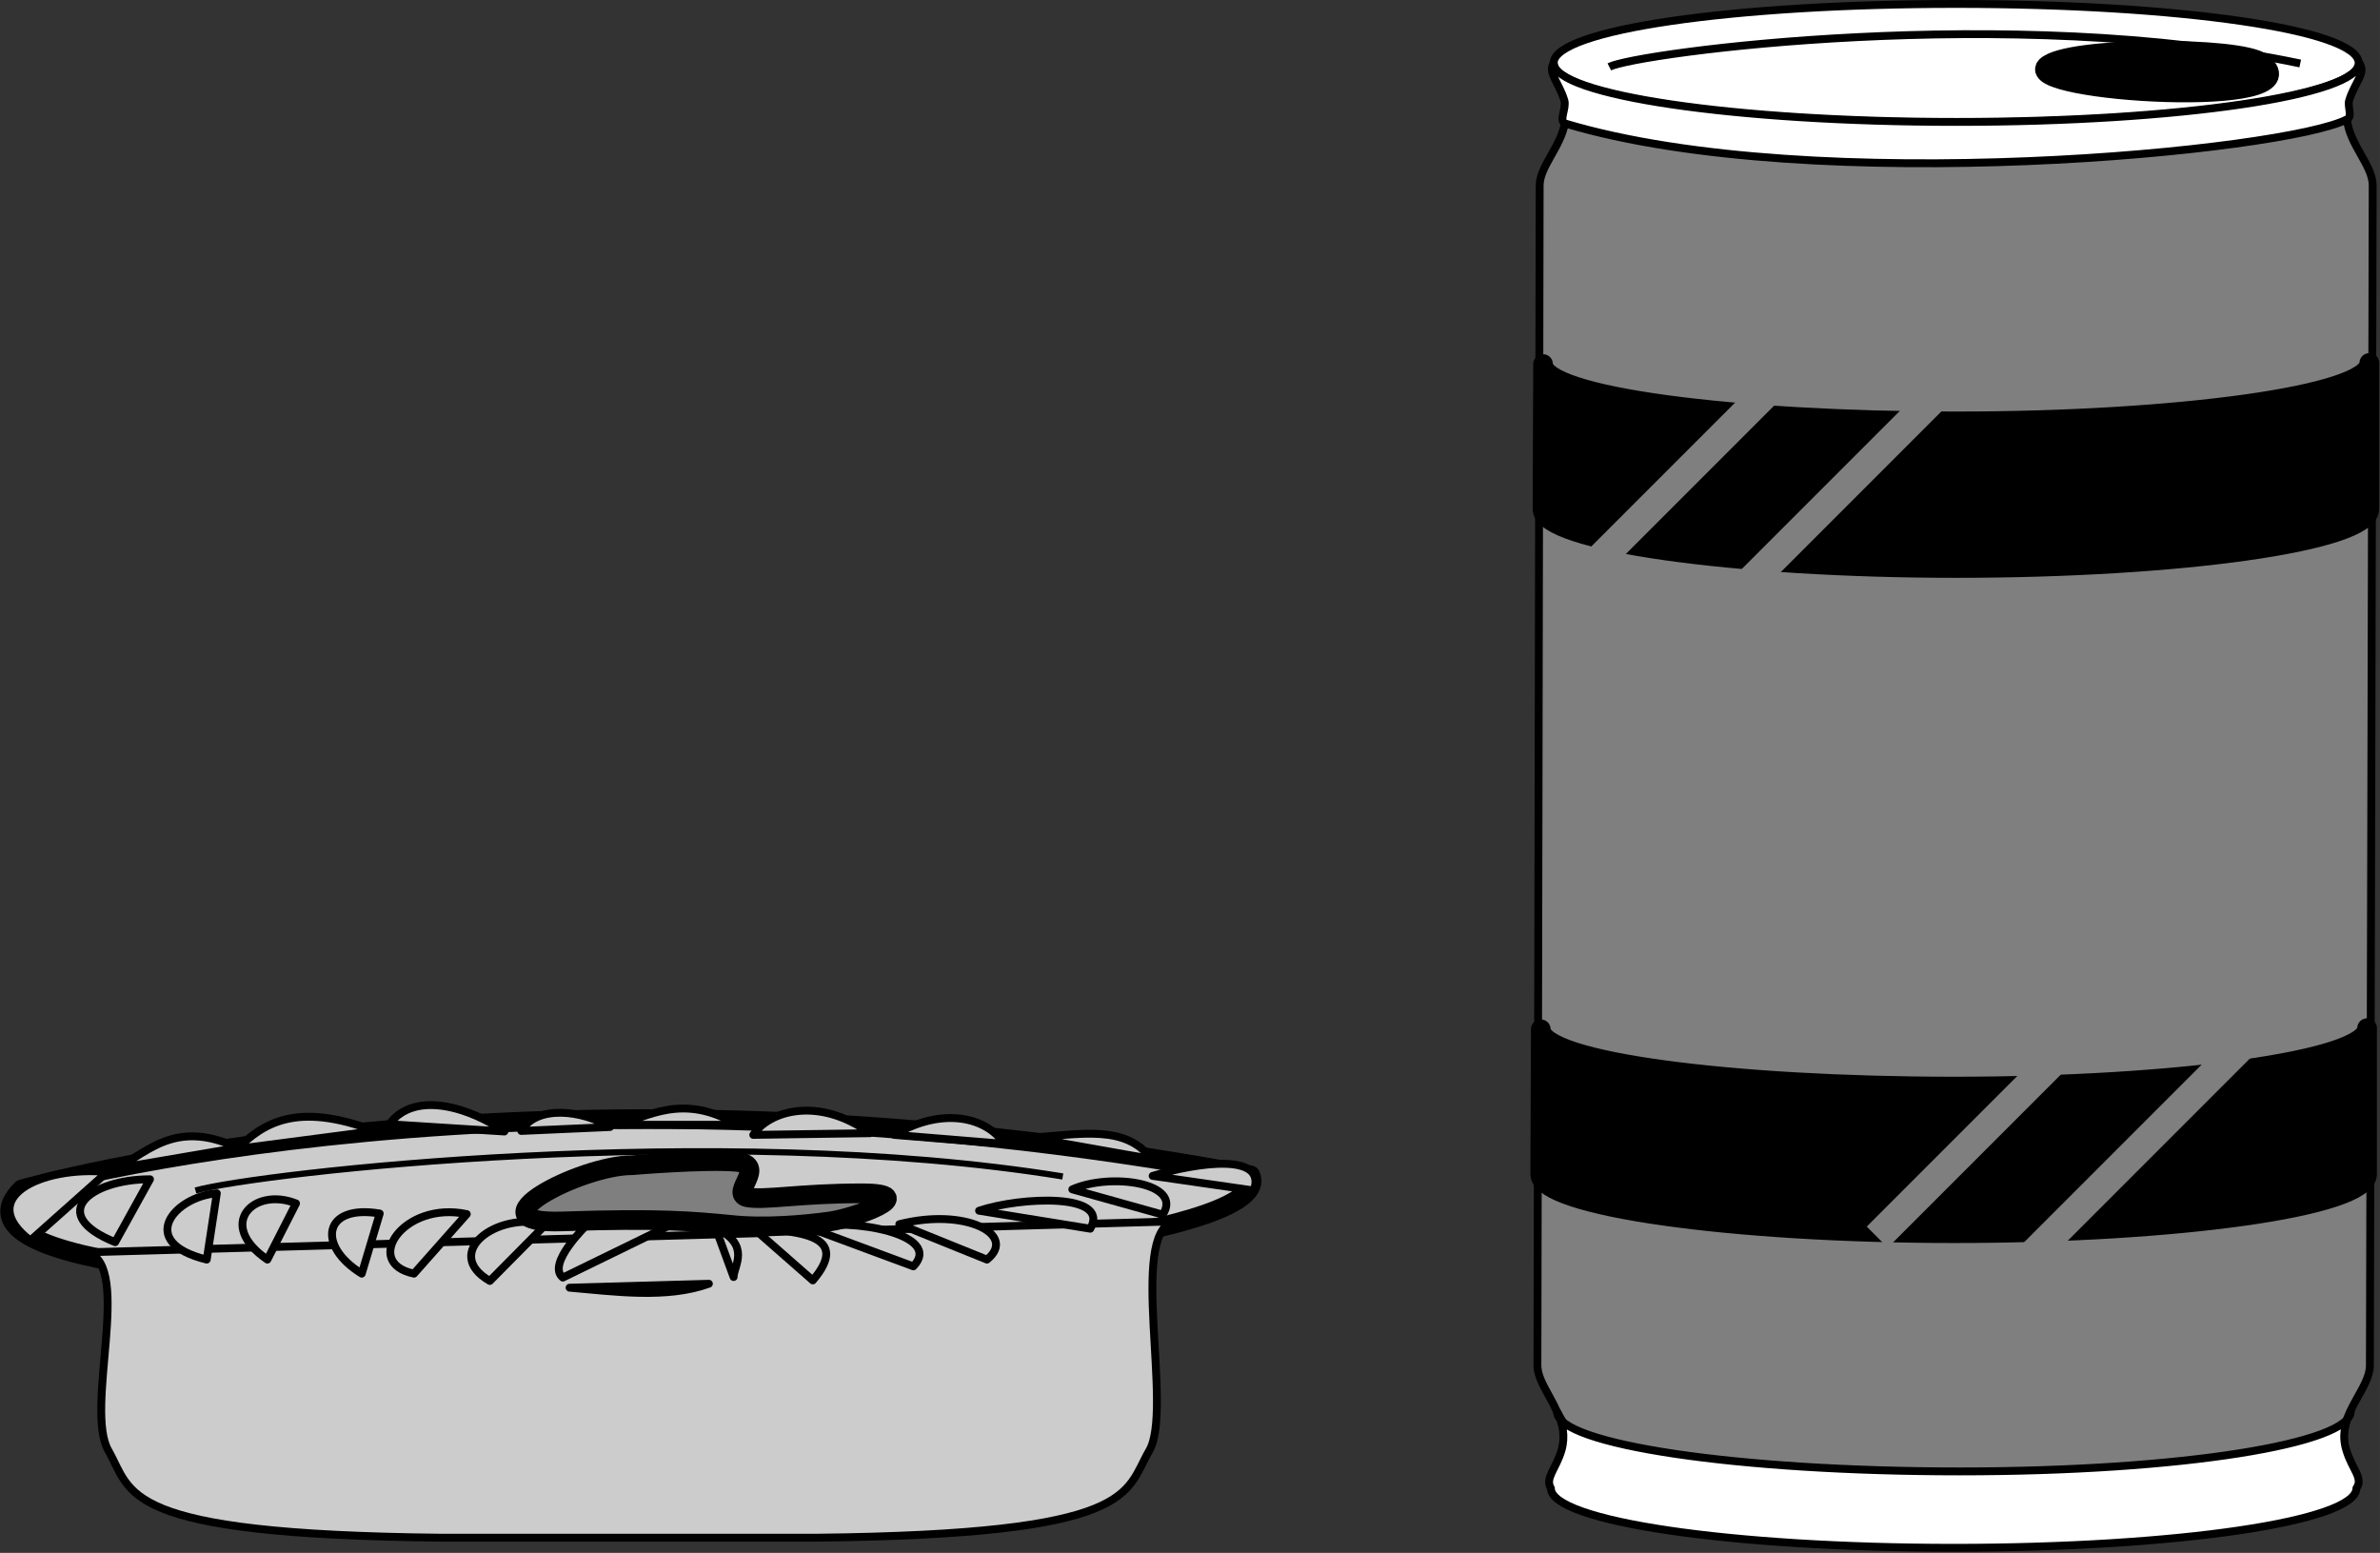
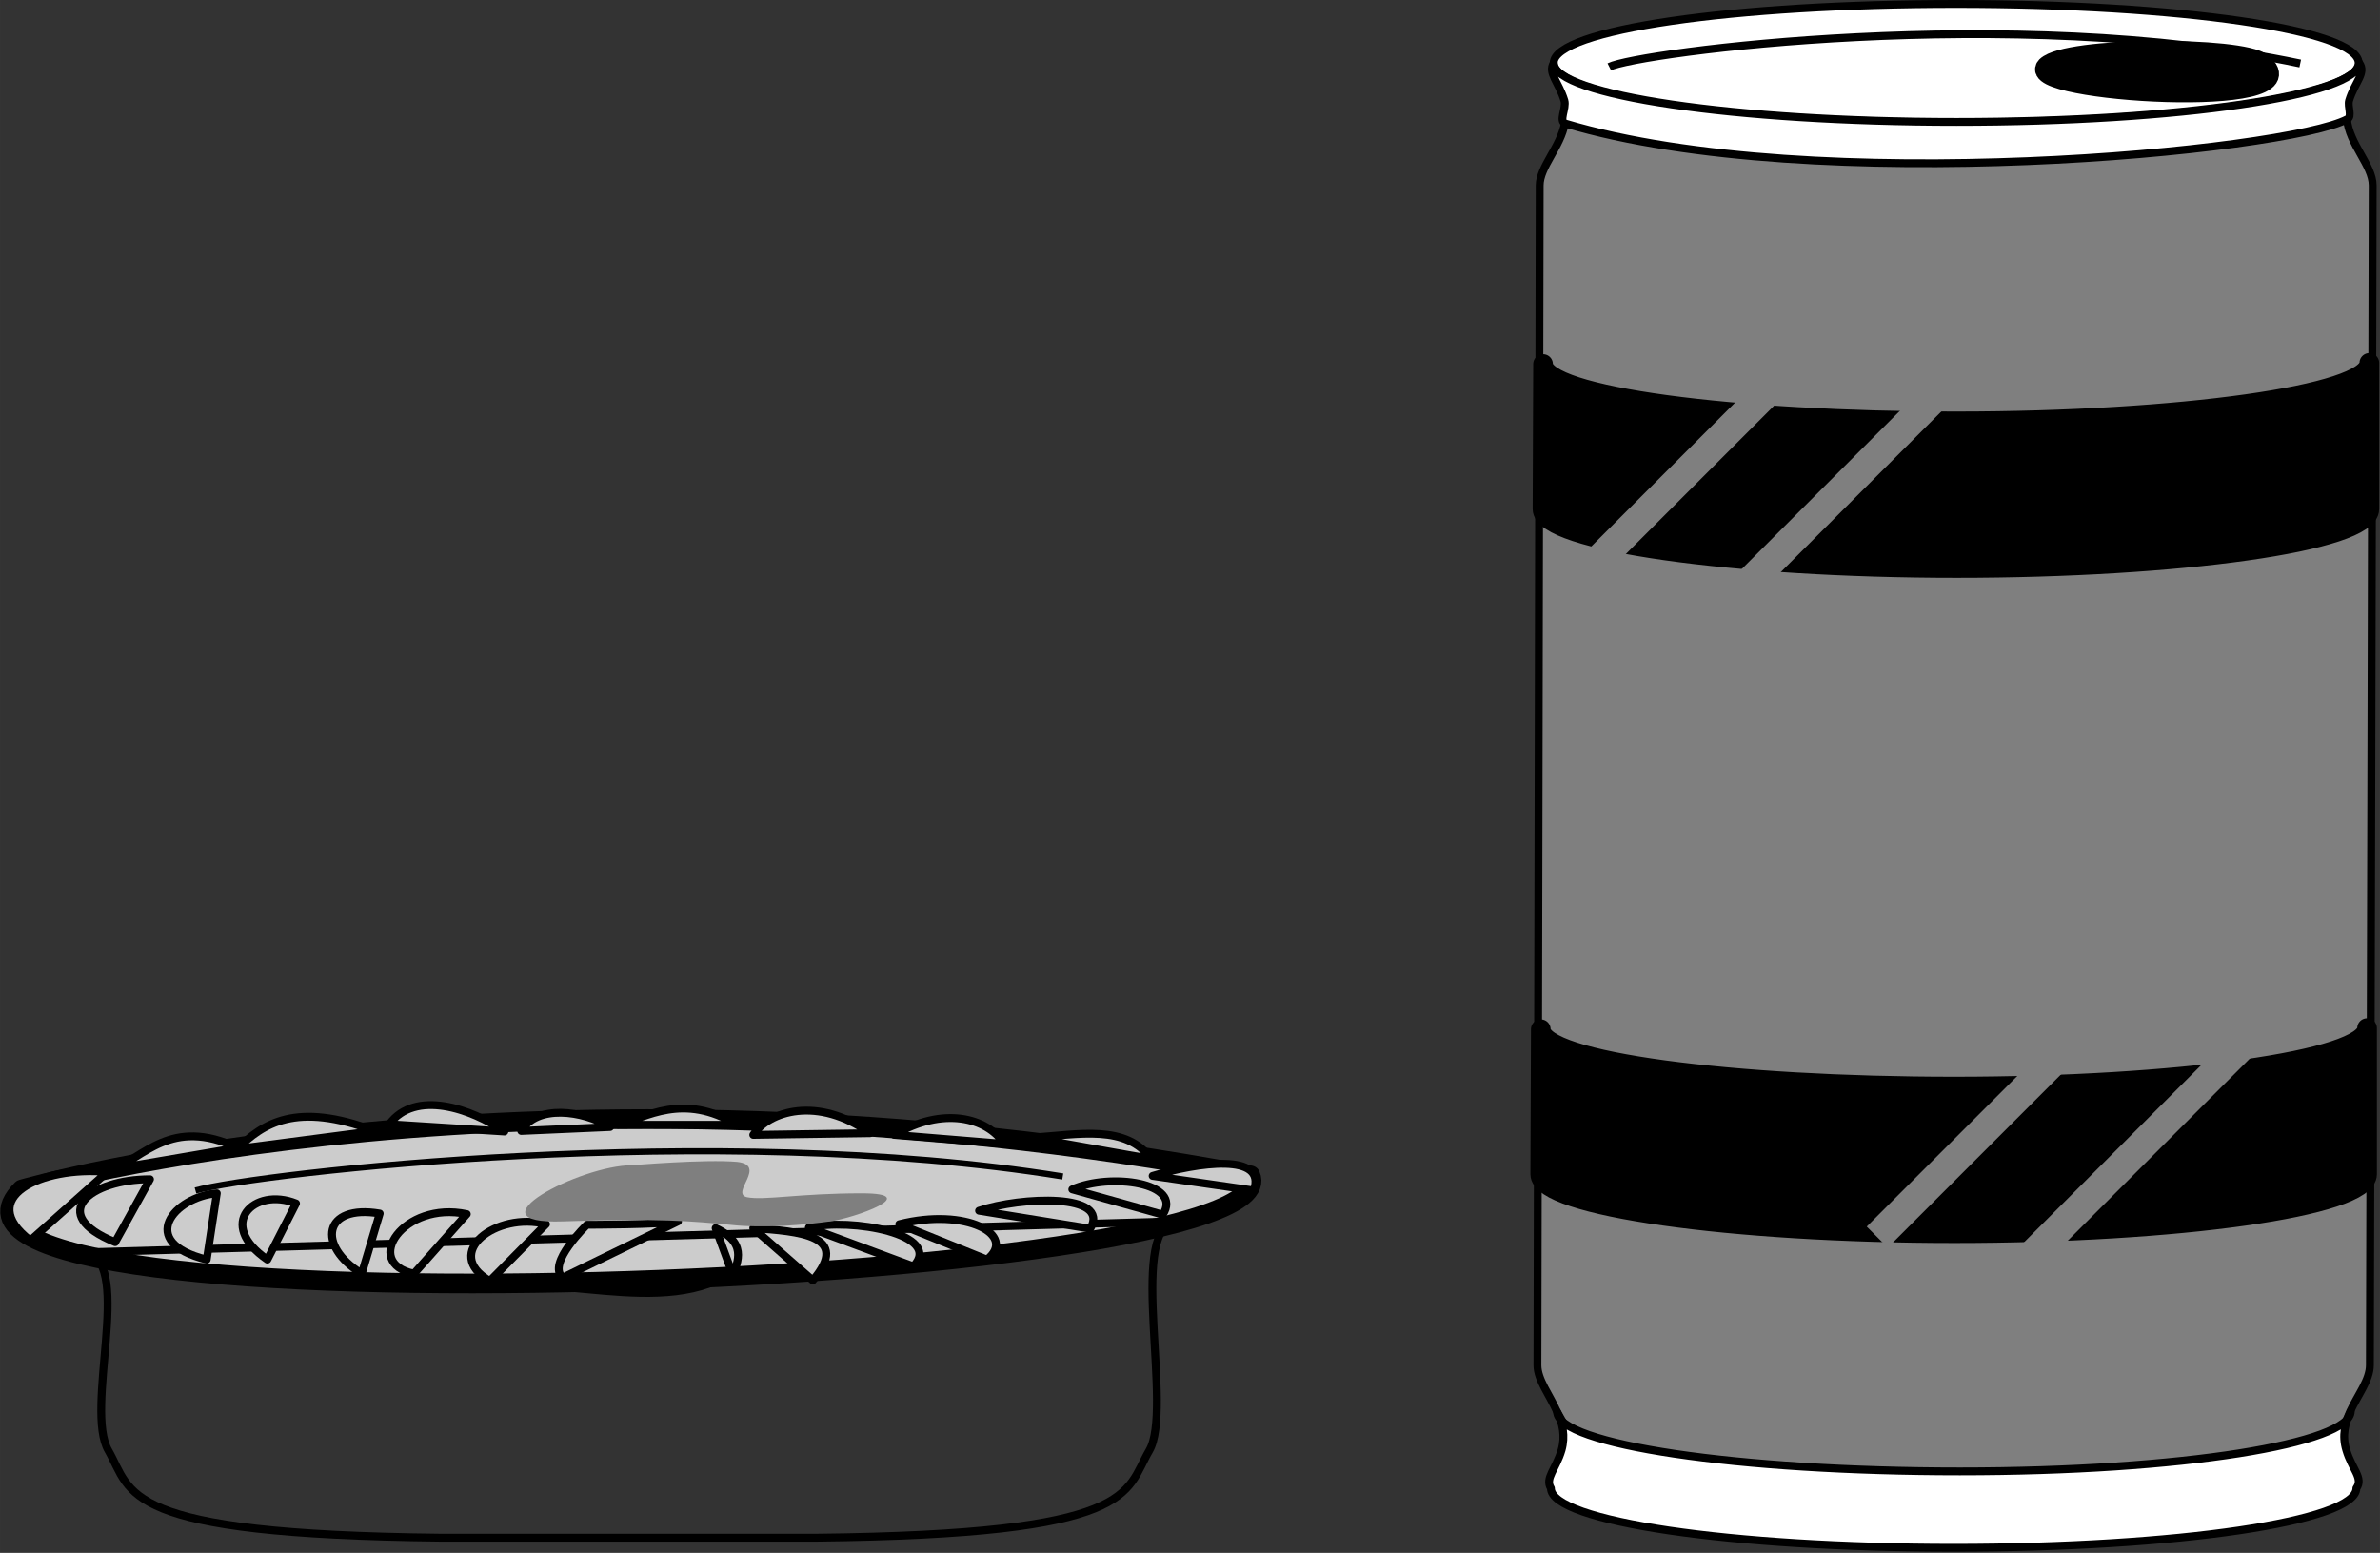
<svg xmlns="http://www.w3.org/2000/svg" xml:space="preserve" width="160.139" height="104.466" fill-rule="evenodd" stroke-linejoin="round" stroke-width="28.222" preserveAspectRatio="xMidYMid" version="1.2" viewBox="0 0 4237 2764">
  <rect x="0" y="0" width="4237" height="2764" fill="#333333" stroke="none" />
  <defs class="ClipPathGroup">
    <clipPath id="a" clipPathUnits="userSpaceOnUse">
      <path d="M0 0h21590v27940H0z" />
    </clipPath>
  </defs>
  <g class="SlideGroup">
    <g class="Slide" clip-path="url(#a)" transform="translate(-10310 -11452)">
      <g class="Page">
        <g class="Group">
          <g class="Group">
            <g class="com.sun.star.drawing.ClosedBezierShape">
              <path fill="none" d="M10310 13426h2247v330h-2247z" class="BoundingBox" />
              <path fill="#ccc" d="M10349 13569s908-264 2187-25c87 199-2464 298-2187 25z" />
              <path fill="none" stroke="#000" stroke-width="35" d="M10349 13569s908-264 2187-25c87 199-2464 298-2187 25z" />
            </g>
            <g class="com.sun.star.drawing.ClosedBezierShape">
              <path fill="none" d="M10459 13619h1948v579h-1948z" class="BoundingBox" />
-               <path fill="#ccc" d="M12399 13626c-80 24 0 334-43 408-44 75-19 149-593 155h-668c-574-6-549-80-592-155-43-74 43-328-37-353z" />
              <path fill="none" stroke="#000" stroke-width="14" d="M12399 13626c-80 24 0 334-43 408-44 75-19 149-593 155h-668c-574-6-549-80-592-155-43-74 43-328-37-353z" />
            </g>
            <g class="com.sun.star.drawing.ClosedBezierShape">
              <path fill="none" d="M11316 13730h264v32h-264z" class="BoundingBox" />
              <path fill="#ccc" d="M11324 13744c81 7 173 20 248-7z" />
              <path fill="none" stroke="#000" stroke-width="14" d="M11324 13744c81 7 173 20 248-7z" />
            </g>
            <g class="com.sun.star.drawing.ClosedBezierShape">
              <path fill="none" d="M11644 13631h145v108h-145z" class="BoundingBox" />
              <path fill="#ccc" d="M11651 13638c81 6 175 12 106 93z" />
              <path fill="none" stroke="#000" stroke-width="14" d="M11651 13638c81 6 175 12 106 93z" />
            </g>
            <g class="com.sun.star.drawing.ClosedBezierShape">
              <path fill="none" d="M11743 13624h212v91h-212z" class="BoundingBox" />
              <path fill="#ccc" d="M11750 13637c74-18 241 12 186 69z" />
              <path fill="none" stroke="#000" stroke-width="14" d="M11750 13637c74-18 241 12 186 69z" />
            </g>
            <g class="com.sun.star.drawing.ClosedBezierShape">
              <path fill="none" d="M11904 13615h188v88h-188z" class="BoundingBox" />
              <path fill="#ccc" d="M11911 13631c118-30 211 19 156 63z" />
              <path fill="none" stroke="#000" stroke-width="14" d="M11911 13631c118-30 211 19 156 63z" />
            </g>
            <g class="com.sun.star.drawing.ClosedBezierShape">
              <path fill="none" d="M12046 13581h219v67h-219z" class="BoundingBox" />
              <path fill="#ccc" d="M12053 13607c74-25 235-32 198 32z" />
              <path fill="none" stroke="#000" stroke-width="14" d="M12053 13607c74-25 235-32 198 32z" />
            </g>
            <g class="com.sun.star.drawing.ClosedBezierShape">
              <path fill="none" d="M12211 13548h184v75h-184z" class="BoundingBox" />
              <path fill="#ccc" d="M12219 13569c67-30 198-12 161 45z" />
              <path fill="none" stroke="#000" stroke-width="14" d="M12219 13569c67-30 198-12 161 45z" />
            </g>
            <g class="com.sun.star.drawing.ClosedBezierShape">
              <path fill="none" d="M12354 13516h200v63h-200z" class="BoundingBox" />
              <path fill="#ccc" d="M12362 13545c80-24 204-42 180 26z" />
              <path fill="none" stroke="#000" stroke-width="14" d="M12362 13545c80-24 204-42 180 26z" />
            </g>
            <g class="com.sun.star.drawing.ClosedBezierShape">
              <path fill="none" d="M11577 13631h55v102h-55z" class="BoundingBox" />
              <path fill="#ccc" d="M11584 13638c64 30 32 68 32 87z" />
              <path fill="none" stroke="#000" stroke-width="14" d="M11584 13638c64 30 32 68 32 87z" />
            </g>
            <g class="com.sun.star.drawing.ClosedBezierShape">
              <path fill="none" d="M11298 13619h228v115h-228z" class="BoundingBox" />
              <path fill="#ccc" d="M11517 13626c-31 6-162 6-162 6s-73 70-43 94z" />
              <path fill="none" stroke="#000" stroke-width="14" d="M11517 13626c-31 6-162 6-162 6s-73 70-43 94z" />
            </g>
            <g class="com.sun.star.drawing.ClosedBezierShape">
              <path fill="none" d="M11142 13620h149v121h-149z" class="BoundingBox" />
              <path fill="#ccc" d="M11282 13631c-88-23-186 51-100 101z" />
              <path fill="none" stroke="#000" stroke-width="14" d="M11282 13631c-88-23-186 51-100 101z" />
            </g>
            <g class="com.sun.star.drawing.ClosedBezierShape">
              <path fill="none" d="M10998 13603h152v125h-152z" class="BoundingBox" />
              <path fill="#ccc" d="M11141 13613c-113-24-187 87-94 106z" />
              <path fill="none" stroke="#000" stroke-width="14" d="M11141 13613c-113-24-187 87-94 106z" />
            </g>
            <g class="com.sun.star.drawing.ClosedBezierShape">
              <path fill="none" d="M10893 13603h101v125h-101z" class="BoundingBox" />
              <path fill="#ccc" d="M10986 13612c-100-17-113 57-32 107z" />
              <path fill="none" stroke="#000" stroke-width="14" d="M10986 13612c-100-17-113 57-32 107z" />
            </g>
            <g class="com.sun.star.drawing.ClosedBezierShape">
              <path fill="none" d="M10735 13579h111v124h-111z" class="BoundingBox" />
              <path fill="#ccc" d="M10837 13594c-75-30-143 37-51 100z" />
              <path fill="none" stroke="#000" stroke-width="14" d="M10837 13594c-75-30-143 37-51 100z" />
            </g>
            <g class="com.sun.star.drawing.ClosedBezierShape">
              <path fill="none" d="M10601 13569h103v133h-103z" class="BoundingBox" />
              <path fill="#ccc" d="M10696 13576c-76 6-144 87-18 118z" />
              <path fill="none" stroke="#000" stroke-width="14" d="M10696 13576c-76 6-144 87-18 118z" />
            </g>
            <g class="com.sun.star.drawing.ClosedBezierShape">
-               <path fill="none" d="M10445 13543h141v128h-141z" class="BoundingBox" />
              <path fill="#ccc" d="M10577 13551c-106 0-185 62-62 112z" />
              <path fill="none" stroke="#000" stroke-width="14" d="M10577 13551c-106 0-185 62-62 112z" />
            </g>
            <g class="com.sun.star.drawing.ClosedBezierShape">
              <path fill="none" d="M10320 13529h190v140h-190z" class="BoundingBox" />
              <path fill="#ccc" d="M10501 13538c-118-11-236 46-137 122z" />
              <path fill="none" stroke="#000" stroke-width="14" d="M10501 13538c-118-11-236 46-137 122z" />
            </g>
            <g class="com.sun.star.drawing.ClosedBezierShape">
              <path fill="none" d="M10503 13468h238v74h-238z" class="BoundingBox" />
              <path fill="#ccc" d="M10510 13533c55-19 104-94 223-38z" />
              <path fill="none" stroke="#000" stroke-width="14" d="M10510 13533c55-19 104-94 223-38z" />
            </g>
            <g class="com.sun.star.drawing.ClosedBezierShape">
              <path fill="none" d="M10725 13433h261v73h-261z" class="BoundingBox" />
              <path fill="#ccc" d="M10732 13497c46-45 105-85 245-32z" />
              <path fill="none" stroke="#000" stroke-width="14" d="M10732 13497c46-45 105-85 245-32z" />
            </g>
            <g class="com.sun.star.drawing.ClosedBezierShape">
              <path fill="none" d="M10996 13412h220v63h-220z" class="BoundingBox" />
              <path fill="#ccc" d="M11003 13453c46-62 146-28 205 13z" />
              <path fill="none" stroke="#000" stroke-width="14" d="M11003 13453c46-62 146-28 205 13z" />
            </g>
            <g class="com.sun.star.drawing.ClosedBezierShape">
              <path fill="none" d="M11231 13425h173v49h-173z" class="BoundingBox" />
              <path fill="#ccc" d="M11238 13465c27-47 109-37 158-7z" />
              <path fill="none" stroke="#000" stroke-width="14" d="M11238 13465c27-47 109-37 158-7z" />
            </g>
            <g class="com.sun.star.drawing.ClosedBezierShape">
              <path fill="none" d="M11404 13417h226v45h-226z" class="BoundingBox" />
              <path fill="#ccc" d="M11411 13454c49-13 115-58 211 0z" />
              <path fill="none" stroke="#000" stroke-width="14" d="M11411 13454c49-13 115-58 211 0z" />
            </g>
            <g class="com.sun.star.drawing.ClosedBezierShape">
              <path fill="none" d="M11644 13422h223v59h-223z" class="BoundingBox" />
              <path fill="#ccc" d="M11651 13472c27-42 115-70 208-3z" />
              <path fill="none" stroke="#000" stroke-width="14" d="M11651 13472c27-42 115-70 208-3z" />
            </g>
            <g class="com.sun.star.drawing.ClosedBezierShape">
              <path fill="none" d="M11895 13434h211v62h-211z" class="BoundingBox" />
              <path fill="#ccc" d="M11902 13472c87-51 165-31 196 16z" />
              <path fill="none" stroke="#000" stroke-width="14" d="M11902 13472c87-51 165-31 196 16z" />
            </g>
            <g class="com.sun.star.drawing.ClosedBezierShape">
              <path fill="none" d="M12138 13462h230v62h-230z" class="BoundingBox" />
              <path fill="#ccc" d="M12146 13477c87-6 168-24 214 38z" />
              <path fill="none" stroke="#000" stroke-width="14" d="M12146 13477c87-6 168-24 214 38z" />
            </g>
            <g fill="none" class="com.sun.star.drawing.OpenBezierShape">
              <path d="M10652 13495h1557v83h-1557z" class="BoundingBox" />
              <path stroke="#000" stroke-width="11" d="M10658 13571c111-31 927-125 1544-25" />
            </g>
            <g class="com.sun.star.drawing.ClosedBezierShape">
              <path fill="none" d="M11227 13501h681v153h-681z" class="BoundingBox" />
              <path fill="#7f7f7f" d="M11435 13526c-92 0-295 106-123 100 173-6 234 0 297 6 62 7 136 0 179-6s167-50 56-50-173 13-204 7c-31-7 37-57-18-63-57-5-187 6-187 6z" />
-               <path fill="none" stroke="#000" stroke-width="35" d="M11435 13526c-92 0-295 106-123 100 173-6 234 0 297 6 62 7 136 0 179-6s167-50 56-50-173 13-204 7c-31-7 37-57-18-63-57-5-187 6-187 6z" />
            </g>
          </g>
          <g class="com.sun.star.drawing.ClosedBezierShape">
            <path fill="none" d="M13040 11656h1502v2468h-1502z" class="BoundingBox" />
            <path fill="#7f7f7f" d="M14488 11663c4 46 46 83 46 119 0 109-5 2100-5 2100 0 26-21 52-35 82l-40 94s-1185 121-1313 11l-59-104c-13-30-35-57-35-83 0 0 4-1991 4-2100 0-33 37-68 45-111z" />
            <path fill="none" stroke="#000" stroke-width="14" d="M14488 11663c4 46 46 83 46 119 0 109-5 2100-5 2100 0 26-21 52-35 82l-40 94s-1185 121-1313 11l-59-104c-13-30-35-57-35-83 0 0 4-1991 4-2100 0-33 37-68 45-111z" />
          </g>
          <g class="com.sun.star.drawing.ClosedBezierShape">
            <path fill="none" d="M13061 13957h1457v259h-1457z" class="BoundingBox" />
            <path fill="#fff" d="M14495 13964c0 57-299 107-696 107-396 0-717-48-717-106 10 20 15 43 8 68-10 34-30 50-19 68 0 59 321 106 717 106 397 0 717-47 717-106 13-18-8-34-18-68-8-26-2-49 8-69z" />
            <path fill="none" stroke="#000" stroke-width="14" d="M14495 13964c0 57-299 107-696 107-396 0-717-48-717-106 10 20 15 43 8 68-10 34-30 50-19 68 0 59 321 106 717 106 397 0 717-47 717-106 13-18-8-34-18-68-8-26-2-49 8-69z" />
          </g>
          <g class="com.sun.star.drawing.ClosedBezierShape">
            <path fill="none" d="M13034 13264h1509v402h-1509z" class="BoundingBox" />
            <path d="M13052 13542c0 57 340 105 737 105 396 0 735-47 735-105v-260c0 57-339 104-735 104-397 0-736-44-736-102z" />
            <path fill="none" stroke="#000" stroke-width="35" d="M13052 13542c0 57 340 105 737 105 396 0 735-47 735-105v-260c0 57-339 104-735 104-397 0-736-44-736-102z" />
          </g>
          <g class="com.sun.star.drawing.ClosedBezierShape">
            <path fill="none" d="M13038 12080h1509v402h-1509z" class="BoundingBox" />
            <path d="M13056 12358c0 57 340 105 737 105 396 0 735-47 735-105v-260c0 57-339 104-735 104-397 0-736-44-736-102z" />
            <path fill="none" stroke="#000" stroke-width="35" d="M13056 12358c0 57 340 105 737 105 396 0 735-47 735-105v-260c0 57-339 104-735 104-397 0-736-44-736-102z" />
          </g>
          <g fill="none" class="com.sun.star.drawing.LineShape">
            <path d="M13111 12019h476v476h-476z" class="BoundingBox" />
            <path stroke="#7f7f7f" stroke-width="53" d="m13559 12046-421 421" />
          </g>
          <g fill="none" class="com.sun.star.drawing.LineShape">
            <path d="M13358 12080h476v476h-476z" class="BoundingBox" />
            <path stroke="#7f7f7f" stroke-width="53" d="m13806 12107-421 421" />
          </g>
          <g fill="none" class="com.sun.star.drawing.LineShape">
            <path d="M13625 13206h476v476h-476z" class="BoundingBox" />
            <path stroke="#7f7f7f" stroke-width="53" d="m14073 13233-421 421" />
          </g>
          <g fill="none" class="com.sun.star.drawing.LineShape">
            <path d="M13872 13267h476v476h-476z" class="BoundingBox" />
            <path stroke="#7f7f7f" stroke-width="53" d="m14320 13294-421 421" />
          </g>
          <g class="com.sun.star.drawing.ClosedBezierShape">
            <path fill="none" d="M13069 11452h1448v226h-1448z" class="BoundingBox" />
            <path fill="#fff" d="M13792 11670c397 0 717-47 717-106s-320-105-717-105c-396 0-716 46-716 105s320 106 716 106z" />
            <path fill="none" stroke="#000" stroke-width="14" d="M13792 11670c397 0 717-47 717-106s-320-105-717-105c-396 0-716 46-716 105s320 106 716 106z" />
          </g>
          <g class="com.sun.star.drawing.ClosedBezierShape">
            <path fill="none" d="M13932 11524h436v111h-436z" class="BoundingBox" />
            <path d="M14337 11564c-37-30-347-30-384 6-44 46 485 79 384-6z" />
            <path fill="none" stroke="#000" stroke-width="35" d="M14337 11564c-37-30-347-30-384 6-44 46 485 79 384-6z" />
          </g>
          <g fill="none" class="com.sun.star.drawing.OpenBezierShape">
            <path d="M13168 11506h1245v74h-1245z" class="BoundingBox" />
            <path stroke="#000" stroke-width="14" d="M13175 11571c49-25 717-114 1230-6" />
          </g>
          <g class="com.sun.star.drawing.ClosedBezierShape">
-             <path fill="none" d="M13066 11556h1457v195h-1457z" class="BoundingBox" />
            <path fill="#fff" d="M13097 11672c-13-4 2-27-2-41-10-33-30-49-19-67 0 57 321 105 717 105 397 0 717-48 717-105 13 18-8 34-18 67-3 11 6 28-3 33-106 57-950 140-1392 8z" />
            <path fill="none" stroke="#000" stroke-width="14" d="M13097 11672c-13-4 2-27-2-41-10-33-30-49-19-67 0 57 321 105 717 105 397 0 717-48 717-105 13 18-8 34-18 67-3 11 6 28-3 33-106 57-950 140-1392 8z" />
          </g>
        </g>
      </g>
    </g>
  </g>
</svg>